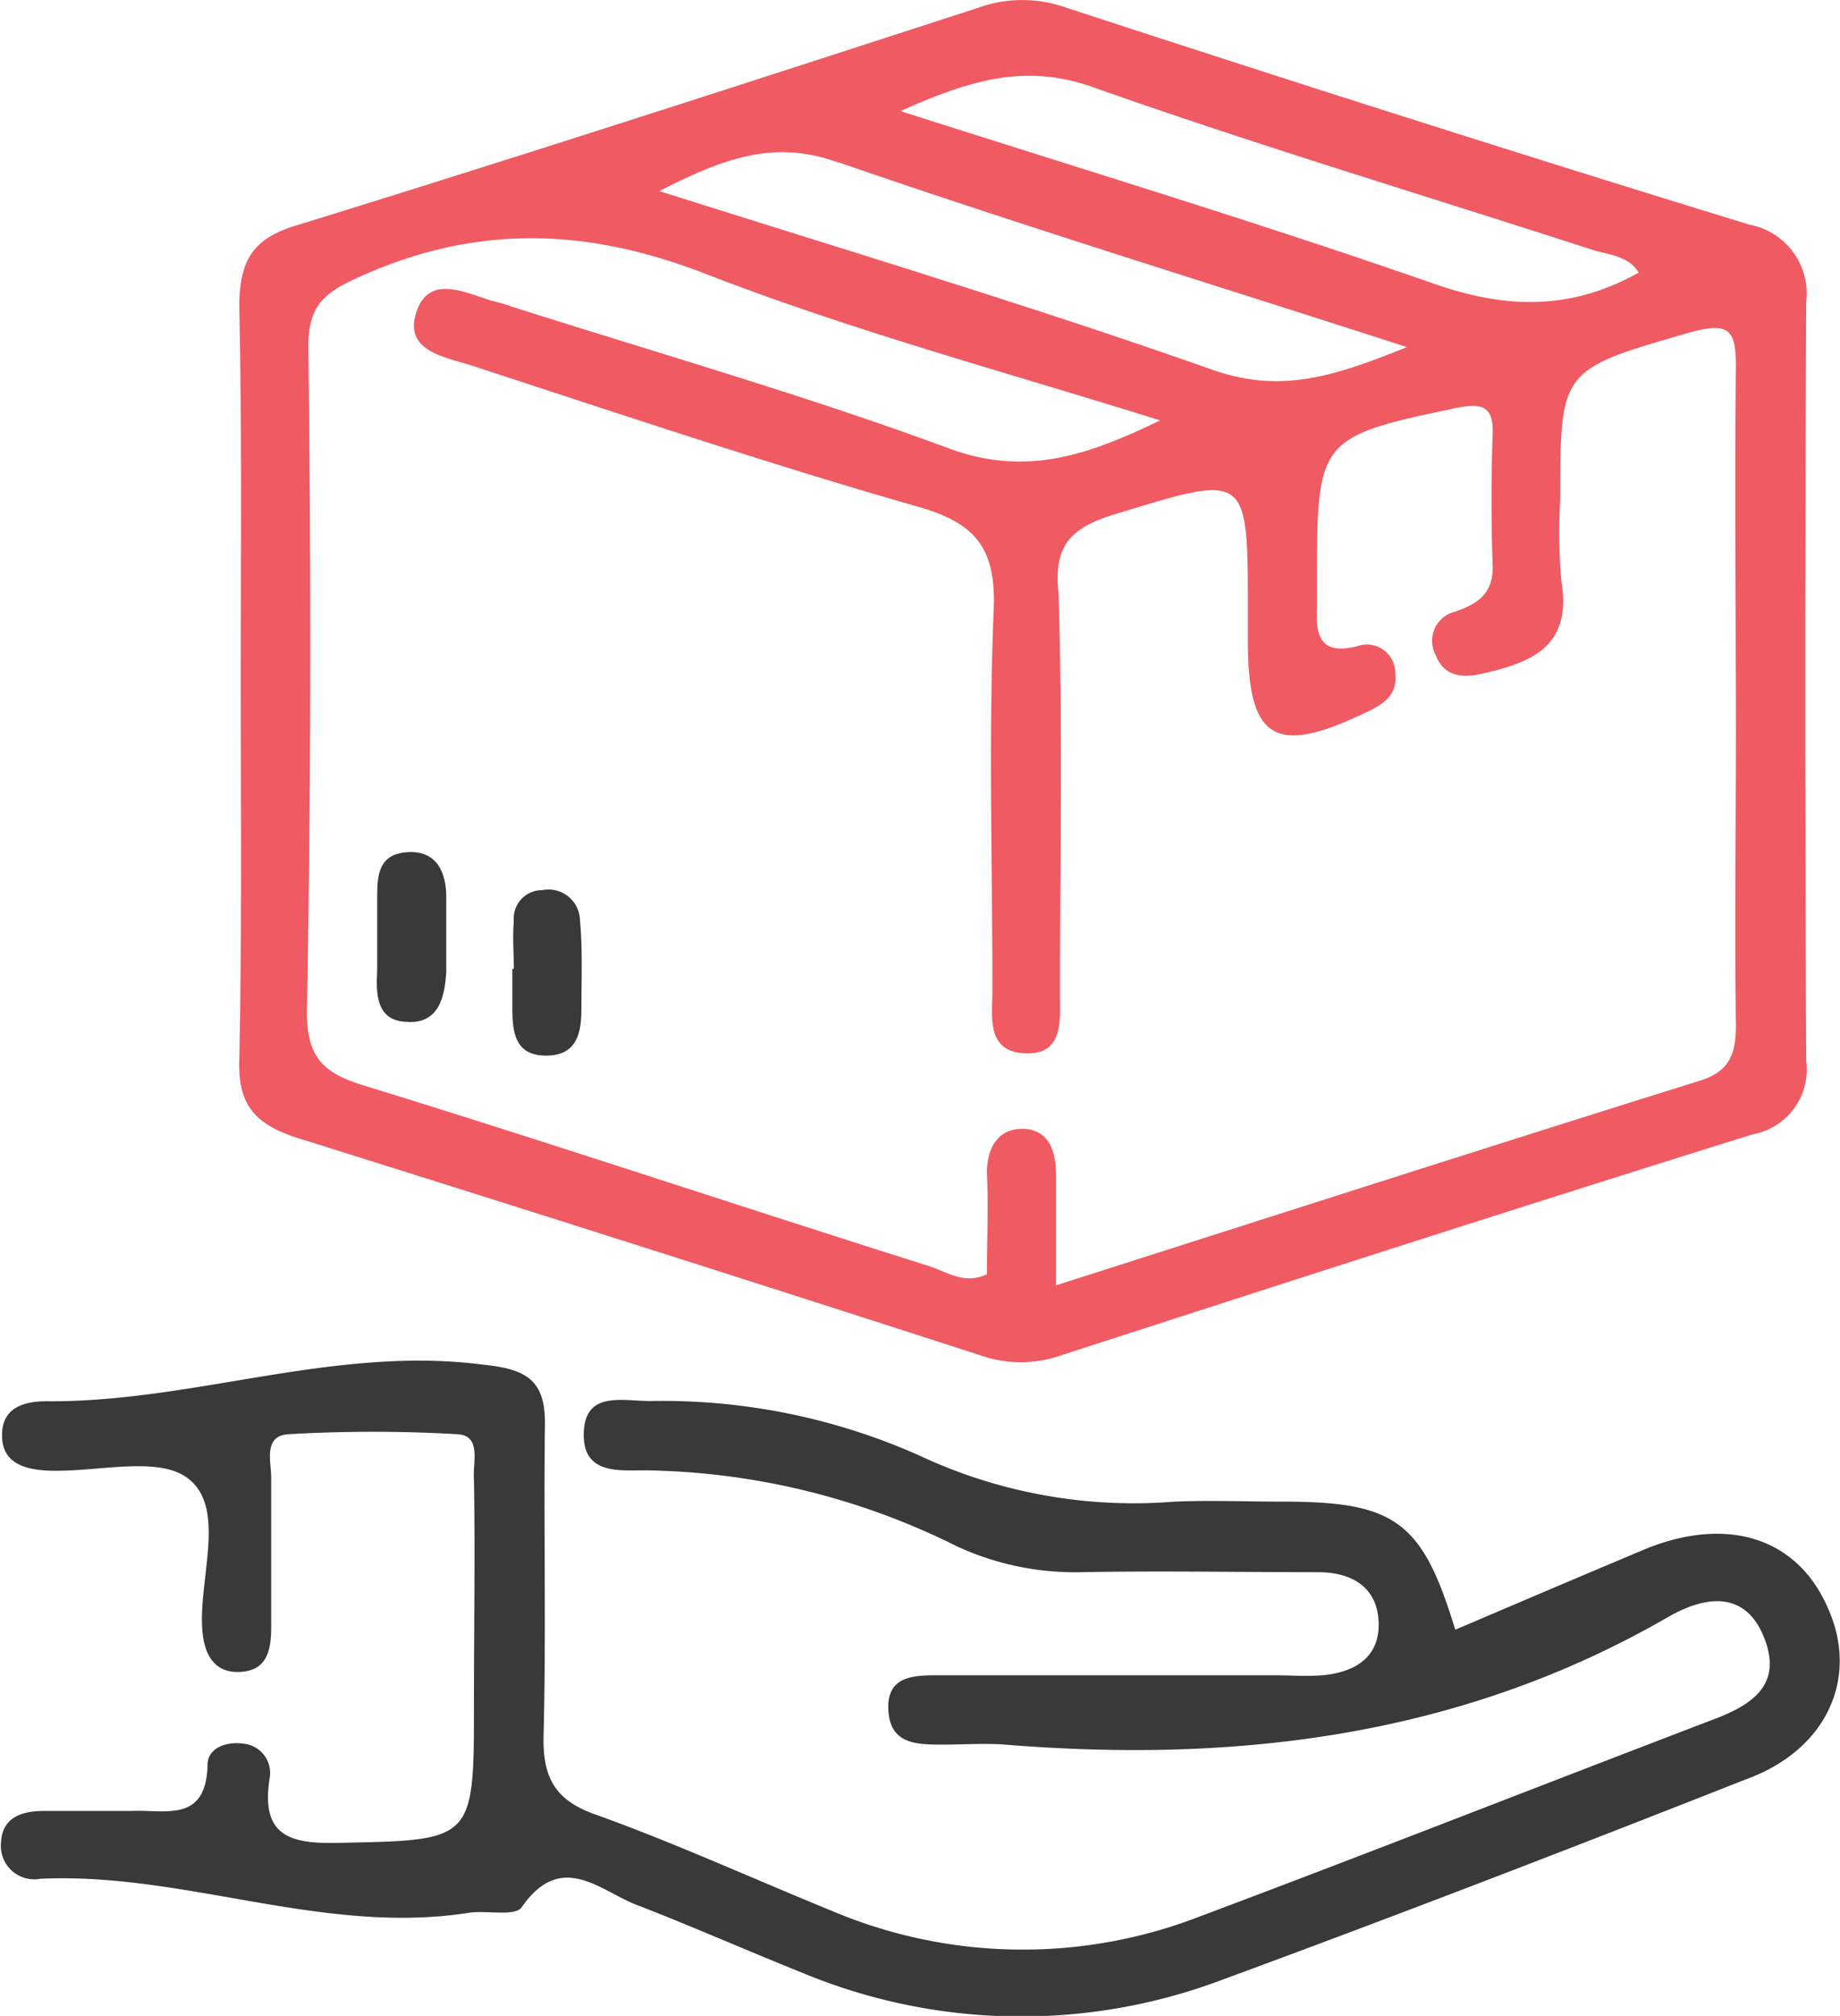
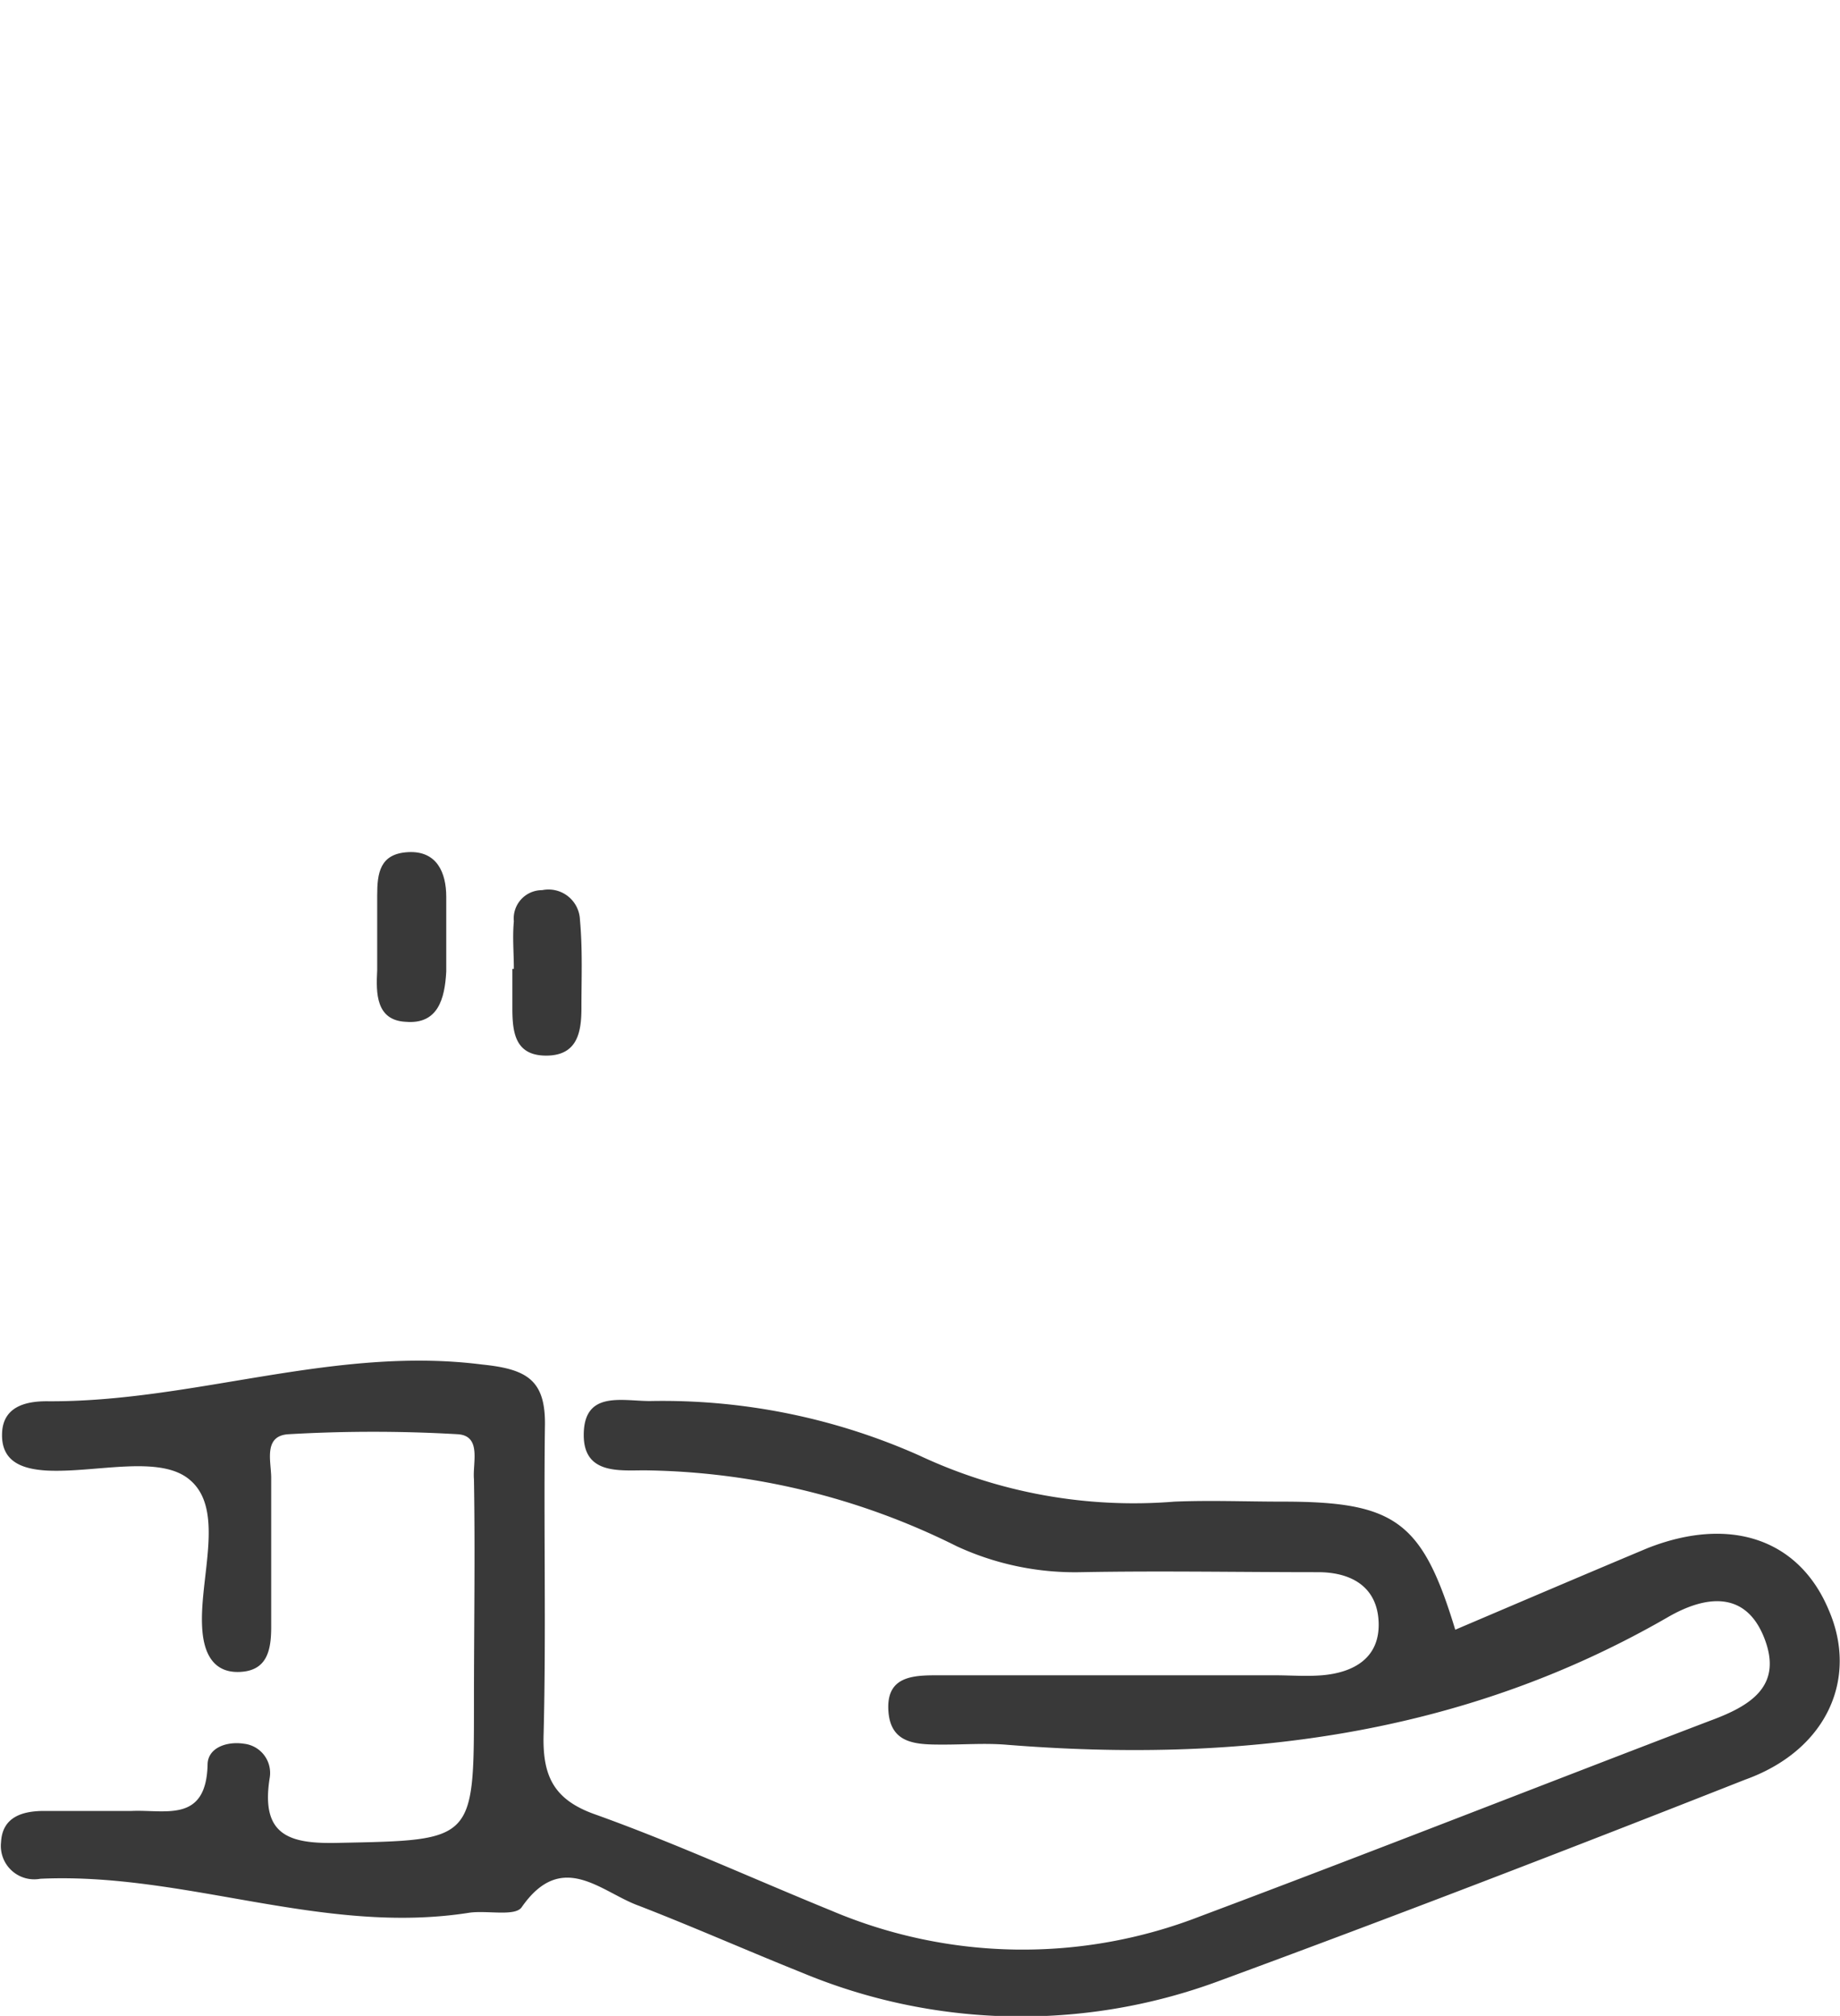
<svg xmlns="http://www.w3.org/2000/svg" id="Layer_1" data-name="Layer 1" viewBox="0 0 87.66 96">
-   <path d="M12.36,32.86c0,6,.06,12-.07,18.1-.06,2.06.65,3,2.64,3.68q16.42,5.14,32.72,10.41a5.77,5.77,0,0,0,3.74,0c11-3.56,22-7.11,33-10.54A3.14,3.14,0,0,0,86.94,51c-.06-12-.06-24.11,0-36.13a3.34,3.34,0,0,0-2.7-3.68C73.35,7.85,62.4,4.36,51.52.8a6.21,6.21,0,0,0-4.06.07c-10.76,3.49-21.58,7-32.4,10.34-2.19.64-2.77,1.74-2.77,3.94C12.42,21,12.36,27,12.36,32.86ZM52.87,4.61c7.86,2.78,15.84,5.17,23.83,7.76.77.26,1.74.26,2.26,1.1-3.23,1.81-6.32,1.74-9.79.52C61,11.14,52.68,8.62,43.79,5.78,47.14,4.29,49.71,3.52,52.87,4.61Zm-12,3.62c8.69,3,17.45,5.69,27.05,8.79-3.55,1.43-6,2.2-9.21,1.1-8.5-3-17.2-5.62-26.41-8.53C35.42,8,37.8,7.13,40.83,8.23ZM15.58,17c0-2,.77-2.58,2.51-3.36,5.48-2.45,10.69-2.32,16.36-.13,7,2.72,14.23,4.66,21.71,7-3.48,1.68-6.45,2.71-10.18,1.29-6.83-2.52-13.85-4.52-20.74-6.72a7.12,7.12,0,0,0-.9-.26c-1.29-.39-3-1.29-3.61.52s1.23,2.13,2.51,2.52c7.15,2.33,14.24,4.72,21.45,6.78,2.71.78,3.67,2,3.54,4.92-.25,6-.06,12-.06,18.09,0,1.23-.32,2.91,1.54,3s1.68-1.55,1.68-2.85c0-6.33.13-12.66-.07-19.06-.25-2.27.58-3.11,2.65-3.75,6.37-1.94,6.37-2.07,6.37,4.65V31c0,4.72,1.29,5.5,5.6,3.43.84-.39,1.55-.84,1.42-1.87a1.35,1.35,0,0,0-1.8-1.3c-1.8.46-2-.51-1.93-1.94V28c0-6.59.13-6.72,6.63-8.08,1.29-.26,1.8-.06,1.74,1.29-.07,2.07-.07,4.08,0,6.14.06,1.36-.64,1.88-1.8,2.27a1.43,1.43,0,0,0-.91,2.07c.39,1,1.23,1.09,2.13.9,2.32-.52,4.38-1.23,3.86-4.39a26.32,26.32,0,0,1-.06-3.88c0-6.27,0-6.21,6.18-8,1.87-.51,2.19-.13,2.19,1.62-.06,5.82,0,11.63,0,17.45,0,4.65-.06,9.24,0,13.9,0,1.35-.26,2.19-1.67,2.65-10.11,3.16-20.16,6.39-30.72,9.76V56.45c0-1.23-.39-2.26-1.74-2.2-1.1.07-1.55,1-1.55,2.07.07,1.62,0,3.23,0,4.85-1.09.52-1.93-.13-2.77-.39-9-2.84-17.9-5.82-26.92-8.6-1.93-.58-2.71-1.35-2.71-3.49C15.71,38.16,15.71,27.56,15.58,17Z" transform="translate(-0.89 -0.49)" fill="#f05a63" />
  <path d="M88,77.13c-1.42-3.36-4.71-4.46-8.63-2.91-3.1,1.3-6.12,2.59-9.15,3.88C68.65,72.93,67.36,72,62,72c-1.74,0-3.41-.07-5.15,0a24.06,24.06,0,0,1-12.17-2.2,30.06,30.06,0,0,0-12.82-2.59c-1.35,0-3.16-.51-3.16,1.62,0,1.87,1.68,1.68,2.9,1.68a34.15,34.15,0,0,1,14.88,3.62,13.42,13.42,0,0,0,5.92,1.23c3.74-.07,7.54,0,11.28,0,1.61,0,2.83.71,2.89,2.39s-1.16,2.39-2.7,2.52c-.77.06-1.48,0-2.26,0H45.79c-1.23,0-2.65-.06-2.58,1.62s1.35,1.68,2.64,1.68c1,0,1.93-.07,2.9,0,11.08.9,21.77-.39,31.62-6.08,1.74-1,3.67-1.29,4.57,1s-.64,3.23-2.57,3.94c-8.12,3.1-16.17,6.27-24.28,9.31a23.33,23.33,0,0,1-17.59-.26c-3.8-1.55-7.47-3.23-11.27-4.59-2-.71-2.51-1.87-2.44-3.88.12-4.84,0-9.69.06-14.54.06-2.26-.84-2.78-3-3-7.08-.9-13.78,1.81-20.74,1.75-1,0-2.06.26-2.12,1.49-.07,1.42,1,1.74,2.12,1.81,2.32.12,5.41-.78,6.83.45,1.68,1.42.45,4.65.58,7,.06,1.23.52,2.2,1.8,2.14s1.49-1,1.49-2.14V70.86c0-.77-.39-2,.83-2.07a69.74,69.74,0,0,1,8.05,0c1.16.07.71,1.36.78,2.14.06,3.55,0,7.11,0,10.66,0,6.6,0,6.53-6.44,6.66-2.32.06-3.74-.32-3.29-3.1a1.4,1.4,0,0,0-1.22-1.62c-.84-.13-1.74.2-1.74,1-.07,2.78-2,2.13-3.61,2.2H3c-1,0-2,.26-2.06,1.49a1.59,1.59,0,0,0,1.87,1.74c6.89-.32,13.46,2.71,20.42,1.62.84-.13,2.19.19,2.51-.26,1.93-2.78,3.8-.71,5.6-.07,2.58,1,5.16,2.14,7.73,3.17a27.14,27.14,0,0,0,19.78.45c8.43-3.1,16.81-6.33,25.18-9.63C87.91,83.85,89.45,80.43,88,77.13Z" transform="translate(-0.89 -0.49)" fill="#393939" />
  <path d="M20.22,49.15c1.54.13,1.86-1.1,1.93-2.39V43.2c0-1.16-.45-2.2-1.81-2.13s-1.48,1-1.48,2.07v3.55C18.8,47.79,18.8,49.08,20.22,49.15Z" transform="translate(-0.89 -0.49)" fill="#393939" />
  <path d="M25.3,48.5c0,1.16.13,2.26,1.61,2.26s1.68-1.1,1.68-2.26c0-1.42.06-2.78-.07-4.2a1.5,1.5,0,0,0-1.8-1.42,1.35,1.35,0,0,0-1.35,1.48c-.07.78,0,1.49,0,2.27H25.3Z" transform="translate(-0.89 -0.49)" fill="#393939" />
</svg>